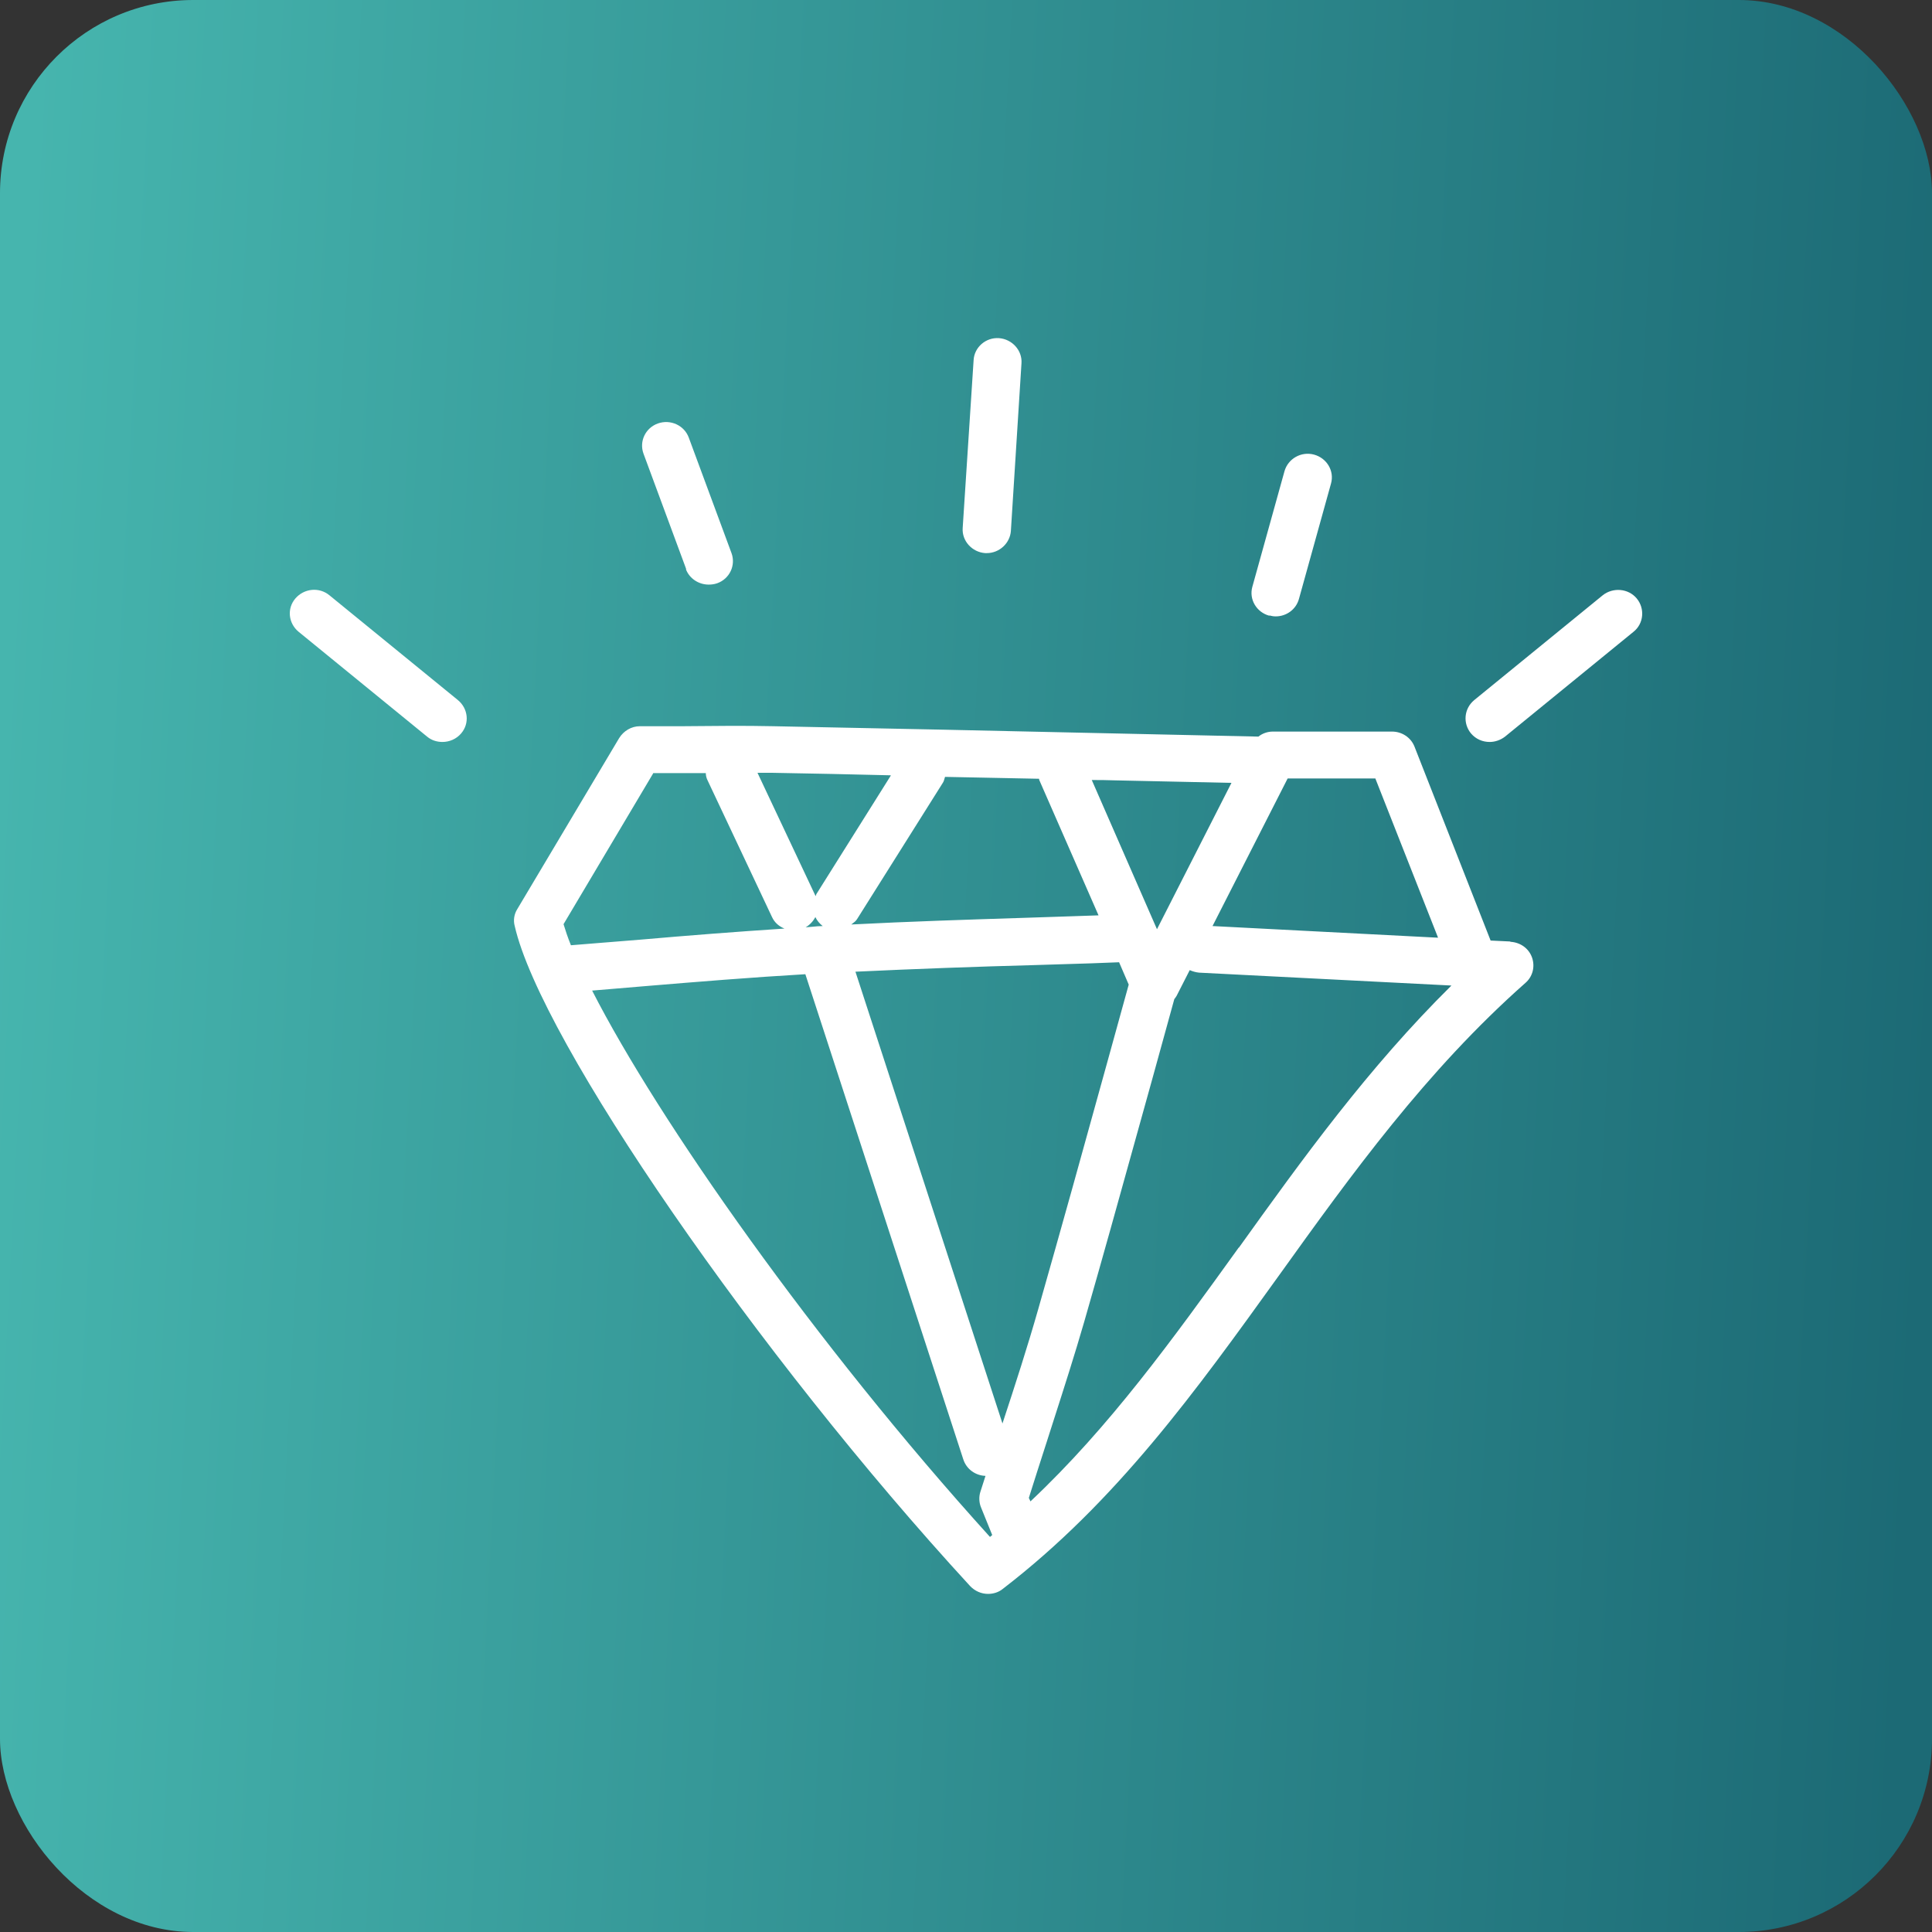
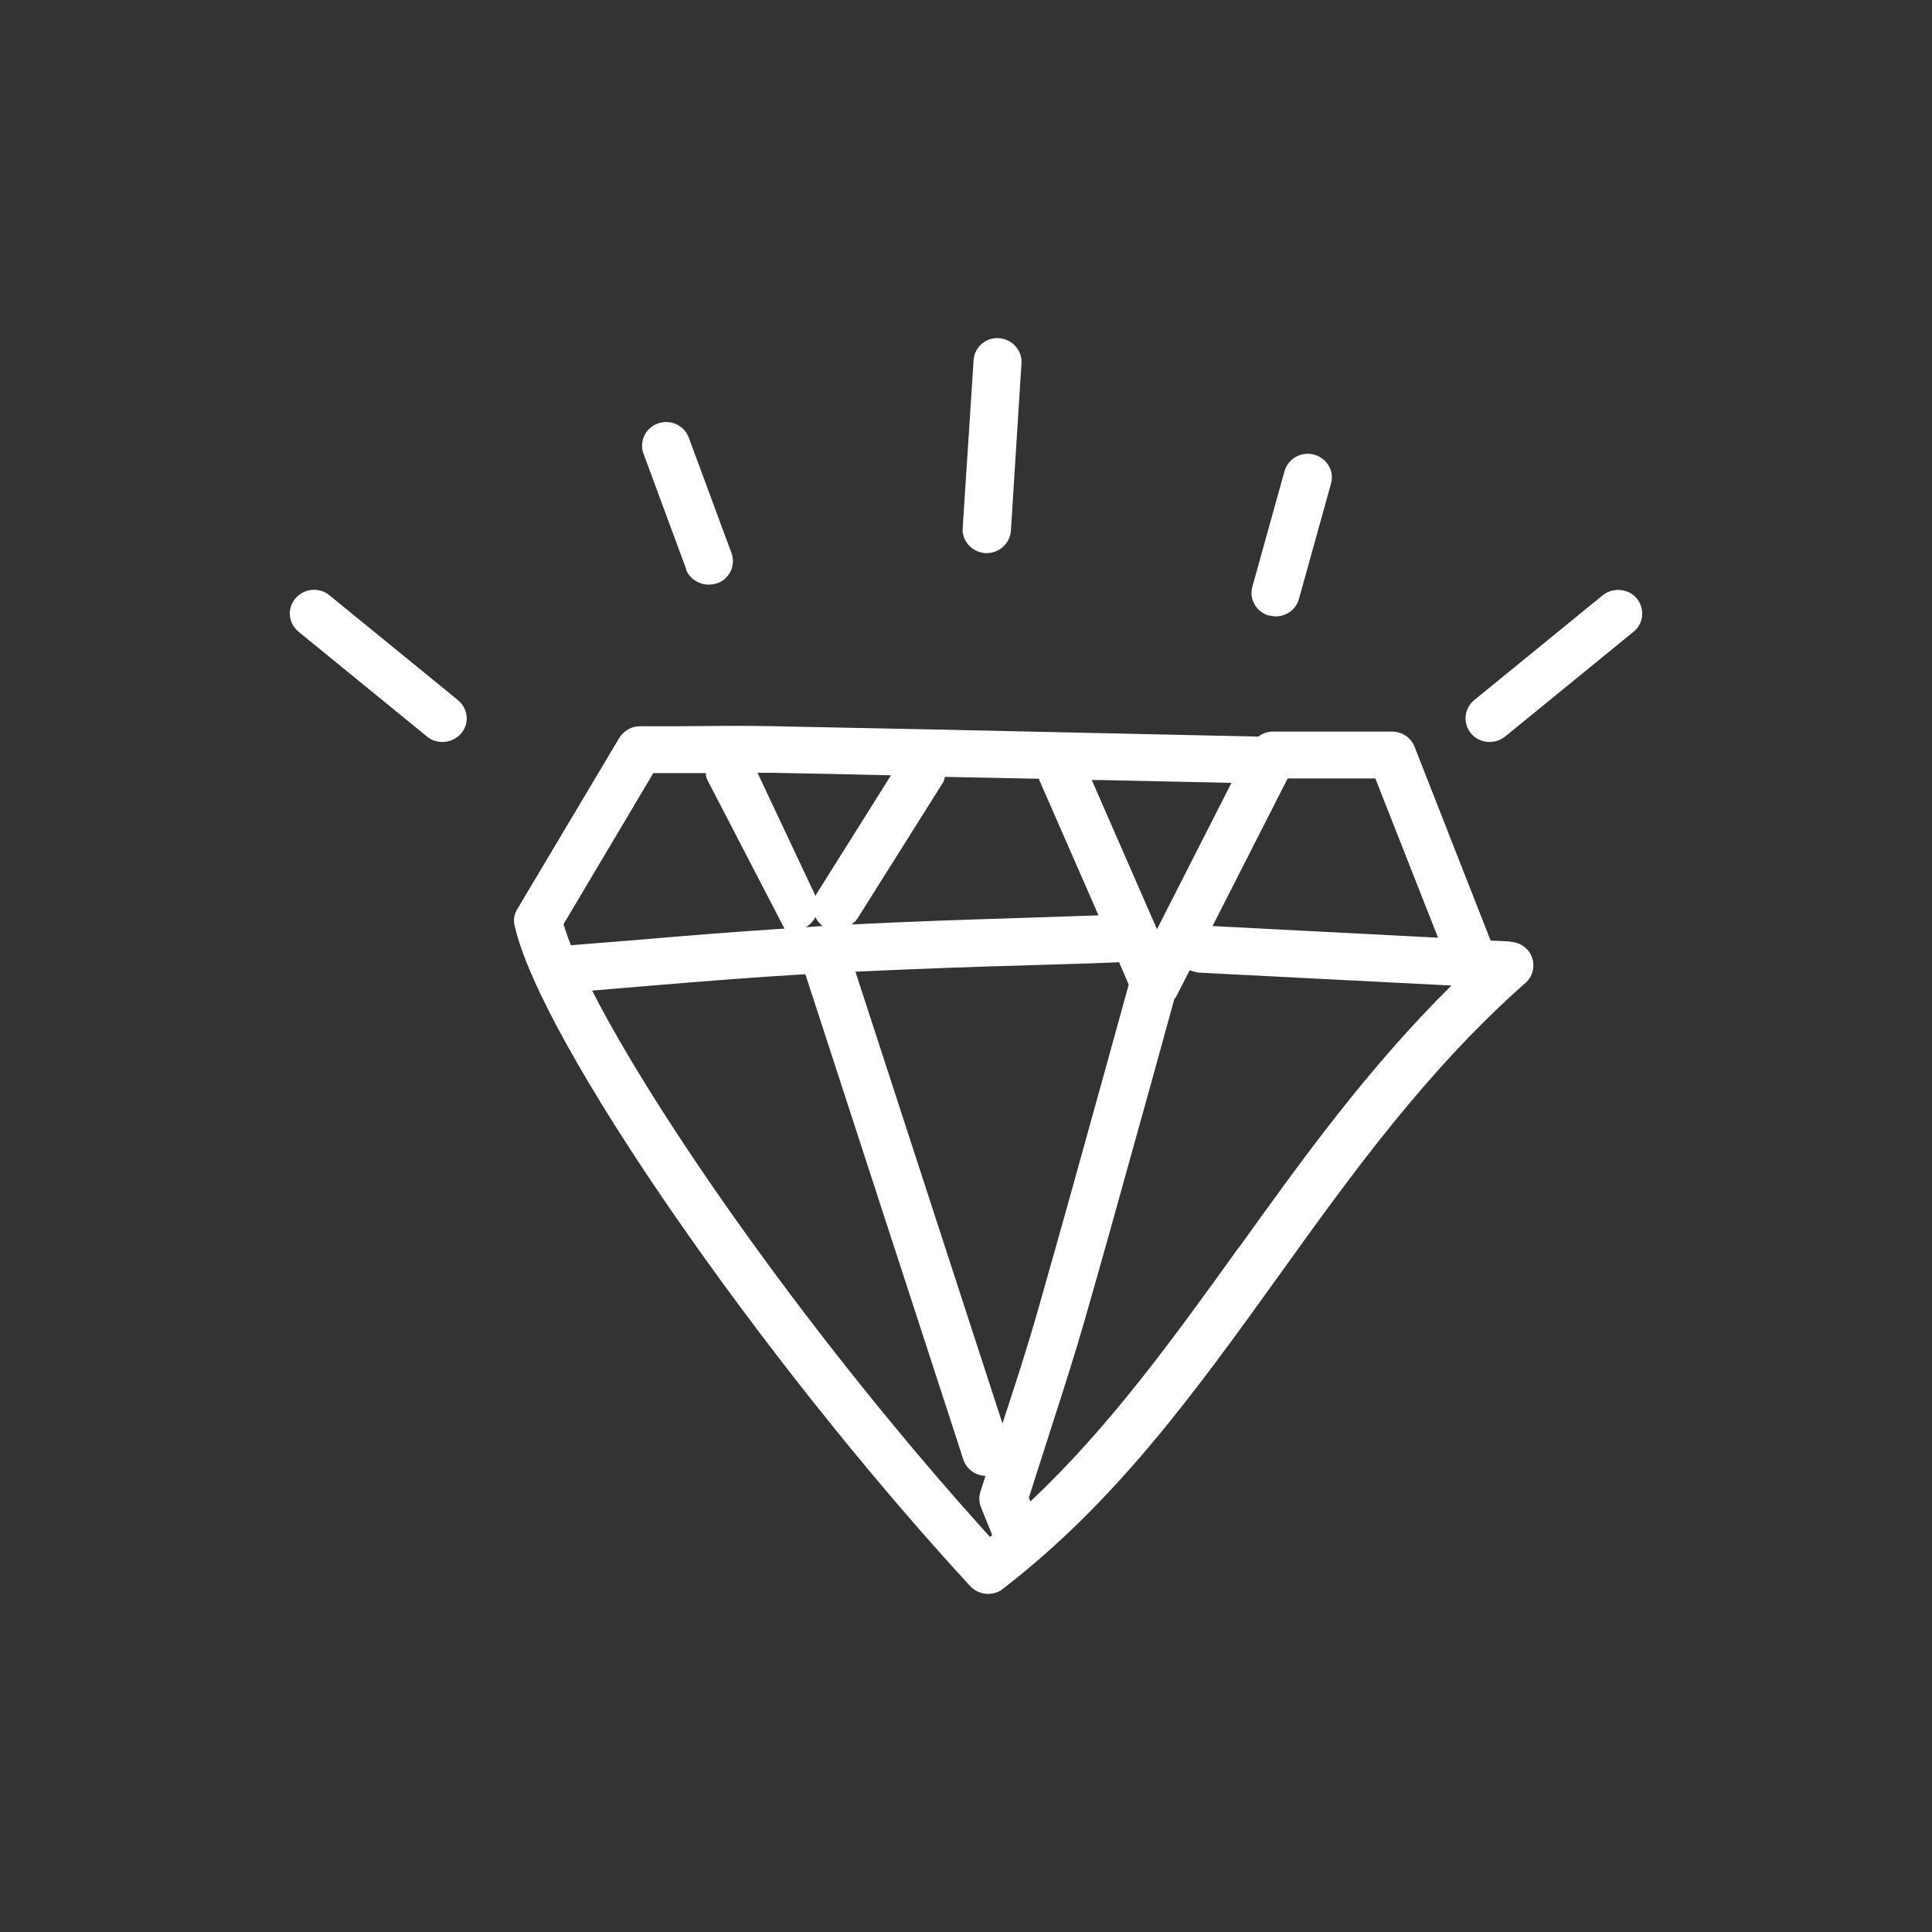
<svg xmlns="http://www.w3.org/2000/svg" width="80" height="80" viewBox="0 0 80 80" fill="none">
  <rect x="0" y="0" width="80" height="80" fill="#333333" stroke="none" />
-   <rect width="80" height="80" rx="8" fill="url(#paint0_linear_125_8963)" />
-   <path fill-rule="evenodd" clip-rule="evenodd" d="M40.86 22.903H40.794C40.249 22.864 39.823 22.395 39.863 21.861L40.315 14.915C40.342 14.38 40.821 13.963 41.366 14.002C41.911 14.042 42.336 14.511 42.297 15.045L41.858 21.991C41.818 22.499 41.379 22.903 40.86 22.903ZM61.723 38.946L62.534 38.985L62.547 38.998C62.96 39.024 63.305 39.272 63.438 39.649C63.571 40.027 63.465 40.444 63.159 40.705C59.05 44.341 55.952 48.642 52.961 52.812C49.503 57.62 46.232 62.169 41.525 65.791C41.352 65.935 41.126 66 40.914 66C40.634 66 40.368 65.883 40.169 65.674C31.38 56.122 22.391 43.09 21.314 38.346C21.248 38.112 21.288 37.851 21.421 37.642L25.636 30.566C25.822 30.266 26.141 30.071 26.5 30.071H28.335L28.387 30.07H28.387C29.631 30.058 30.825 30.045 32.018 30.071C36.751 30.162 41.47 30.266 46.189 30.371L46.192 30.371L52.109 30.501C52.269 30.371 52.482 30.293 52.708 30.293H57.641C58.053 30.293 58.425 30.54 58.572 30.918L61.723 38.946ZM50.208 38.346L59.542 38.828V38.815L56.95 32.234H53.319L50.208 38.346ZM35.422 40.236L41.512 58.95V58.937C42.057 57.282 42.549 55.757 42.988 54.219C43.945 50.857 44.889 47.469 45.82 44.093L46.738 40.77L46.339 39.845C45.564 39.88 44.782 39.903 43.999 39.926C43.614 39.938 43.228 39.949 42.842 39.962C40.408 40.027 37.908 40.119 35.422 40.236ZM34.066 38.346C33.933 38.242 33.826 38.112 33.76 37.968V37.981C33.667 38.151 33.534 38.294 33.361 38.398C33.458 38.393 33.552 38.384 33.646 38.374H33.646H33.646H33.646H33.647C33.785 38.36 33.923 38.346 34.066 38.346ZM41.086 32.208L39.132 32.169C39.124 32.191 39.118 32.214 39.111 32.237C39.095 32.297 39.077 32.36 39.039 32.417L35.489 38.059C35.438 38.139 35.372 38.188 35.309 38.235C35.288 38.25 35.269 38.265 35.249 38.281C37.648 38.157 40.07 38.08 42.425 38.005L42.762 37.994C43.229 37.981 43.692 37.964 44.154 37.948L44.154 37.948L44.155 37.948L44.155 37.948L44.155 37.948C44.6 37.932 45.044 37.916 45.488 37.903L43.028 32.286V32.247L41.086 32.208ZM47.908 38.477L50.992 32.417L46.126 32.312C45.82 32.299 45.514 32.299 45.208 32.299L47.908 38.477ZM33.8 37.03L36.885 32.117V32.104C35.249 32.065 33.6 32.026 31.965 32H31.366L33.773 37.108C33.786 37.082 33.8 37.03 33.8 37.03ZM28.322 32.013H27.045V32.026L23.335 38.268C23.415 38.529 23.508 38.815 23.641 39.141C24.12 39.102 24.597 39.064 25.073 39.025L25.073 39.025L25.073 39.025L25.073 39.025L25.09 39.024C25.572 38.985 26.054 38.946 26.54 38.907C28.481 38.737 30.489 38.581 32.483 38.45C32.257 38.359 32.071 38.203 31.965 37.968L29.305 32.325C29.252 32.221 29.226 32.117 29.226 32.013H28.322ZM25.571 40.93L25.571 40.93L25.57 40.93L25.57 40.93L25.57 40.93C25.221 40.958 24.87 40.986 24.519 41.018C27.244 46.361 33.747 55.64 40.993 63.641C41.02 63.615 41.086 63.563 41.086 63.563L40.621 62.416C40.541 62.221 40.528 61.986 40.594 61.778C40.628 61.667 40.664 61.556 40.701 61.445C40.737 61.335 40.774 61.224 40.807 61.113C40.395 61.1 40.023 60.839 39.89 60.435L33.348 40.34C31.127 40.47 28.88 40.653 26.699 40.835C26.326 40.869 25.95 40.9 25.571 40.93L25.571 40.93ZM42.669 62.169C45.94 59.093 48.559 55.457 51.298 51.652V51.665C53.931 47.99 56.657 44.211 60.101 40.809L49.65 40.275C49.517 40.262 49.384 40.223 49.264 40.171L48.719 41.239C48.692 41.291 48.626 41.37 48.626 41.37L47.735 44.602C47.514 45.395 47.294 46.188 47.073 46.981C46.353 49.575 45.633 52.168 44.889 54.753C44.495 56.113 44.062 57.464 43.598 58.908L43.496 59.227L43.347 59.693L43.292 59.864C43.069 60.555 42.836 61.279 42.602 62.025L42.669 62.169ZM67.773 24.78C67.427 24.363 66.789 24.311 66.364 24.65L61.045 28.989C60.619 29.341 60.566 29.954 60.912 30.371C61.111 30.605 61.391 30.723 61.683 30.723C61.909 30.723 62.135 30.644 62.321 30.501L67.64 26.161C68.066 25.823 68.119 25.197 67.773 24.78ZM12.232 24.78C12.591 24.363 13.216 24.298 13.642 24.65L18.961 28.989C19.386 29.341 19.453 29.954 19.094 30.371C18.894 30.605 18.602 30.723 18.322 30.723C18.096 30.723 17.87 30.657 17.684 30.501L12.365 26.161C11.94 25.809 11.873 25.197 12.232 24.78ZM28.401 23.568C28.548 23.959 28.933 24.207 29.345 24.207C29.452 24.207 29.571 24.194 29.691 24.154C30.21 23.972 30.476 23.412 30.29 22.903L28.521 18.121C28.335 17.612 27.763 17.352 27.244 17.534C26.726 17.717 26.46 18.277 26.646 18.785L28.415 23.568H28.401ZM52.828 25.523C52.734 25.523 52.655 25.51 52.562 25.484V25.497C52.03 25.353 51.711 24.819 51.857 24.298L53.187 19.515C53.333 18.994 53.878 18.681 54.41 18.824C54.942 18.968 55.261 19.502 55.114 20.023L53.785 24.806C53.665 25.236 53.266 25.523 52.828 25.523Z" fill="white" />
+   <path fill-rule="evenodd" clip-rule="evenodd" d="M40.86 22.903H40.794C40.249 22.864 39.823 22.395 39.863 21.861L40.315 14.915C40.342 14.38 40.821 13.963 41.366 14.002C41.911 14.042 42.336 14.511 42.297 15.045L41.858 21.991C41.818 22.499 41.379 22.903 40.86 22.903ZM61.723 38.946L62.534 38.985L62.547 38.998C62.96 39.024 63.305 39.272 63.438 39.649C63.571 40.027 63.465 40.444 63.159 40.705C59.05 44.341 55.952 48.642 52.961 52.812C49.503 57.62 46.232 62.169 41.525 65.791C41.352 65.935 41.126 66 40.914 66C40.634 66 40.368 65.883 40.169 65.674C31.38 56.122 22.391 43.09 21.314 38.346C21.248 38.112 21.288 37.851 21.421 37.642L25.636 30.566C25.822 30.266 26.141 30.071 26.5 30.071H28.335L28.387 30.07H28.387C29.631 30.058 30.825 30.045 32.018 30.071C36.751 30.162 41.47 30.266 46.189 30.371L46.192 30.371L52.109 30.501C52.269 30.371 52.482 30.293 52.708 30.293H57.641C58.053 30.293 58.425 30.54 58.572 30.918L61.723 38.946ZM50.208 38.346L59.542 38.828V38.815L56.95 32.234H53.319L50.208 38.346ZM35.422 40.236L41.512 58.95V58.937C42.057 57.282 42.549 55.757 42.988 54.219C43.945 50.857 44.889 47.469 45.82 44.093L46.738 40.77L46.339 39.845C45.564 39.88 44.782 39.903 43.999 39.926C43.614 39.938 43.228 39.949 42.842 39.962C40.408 40.027 37.908 40.119 35.422 40.236ZM34.066 38.346C33.933 38.242 33.826 38.112 33.76 37.968V37.981C33.667 38.151 33.534 38.294 33.361 38.398C33.458 38.393 33.552 38.384 33.646 38.374H33.646H33.646H33.646H33.647C33.785 38.36 33.923 38.346 34.066 38.346ZM41.086 32.208L39.132 32.169C39.124 32.191 39.118 32.214 39.111 32.237C39.095 32.297 39.077 32.36 39.039 32.417L35.489 38.059C35.438 38.139 35.372 38.188 35.309 38.235C35.288 38.25 35.269 38.265 35.249 38.281C37.648 38.157 40.07 38.08 42.425 38.005L42.762 37.994C43.229 37.981 43.692 37.964 44.154 37.948L44.154 37.948L44.155 37.948L44.155 37.948L44.155 37.948C44.6 37.932 45.044 37.916 45.488 37.903L43.028 32.286V32.247L41.086 32.208ZM47.908 38.477L50.992 32.417L46.126 32.312C45.82 32.299 45.514 32.299 45.208 32.299L47.908 38.477ZM33.8 37.03L36.885 32.117V32.104C35.249 32.065 33.6 32.026 31.965 32H31.366L33.773 37.108C33.786 37.082 33.8 37.03 33.8 37.03ZM28.322 32.013H27.045V32.026L23.335 38.268C23.415 38.529 23.508 38.815 23.641 39.141C24.12 39.102 24.597 39.064 25.073 39.025L25.073 39.025L25.073 39.025L25.073 39.025L25.09 39.024C25.572 38.985 26.054 38.946 26.54 38.907C28.481 38.737 30.489 38.581 32.483 38.45L29.305 32.325C29.252 32.221 29.226 32.117 29.226 32.013H28.322ZM25.571 40.93L25.571 40.93L25.57 40.93L25.57 40.93L25.57 40.93C25.221 40.958 24.87 40.986 24.519 41.018C27.244 46.361 33.747 55.64 40.993 63.641C41.02 63.615 41.086 63.563 41.086 63.563L40.621 62.416C40.541 62.221 40.528 61.986 40.594 61.778C40.628 61.667 40.664 61.556 40.701 61.445C40.737 61.335 40.774 61.224 40.807 61.113C40.395 61.1 40.023 60.839 39.89 60.435L33.348 40.34C31.127 40.47 28.88 40.653 26.699 40.835C26.326 40.869 25.95 40.9 25.571 40.93L25.571 40.93ZM42.669 62.169C45.94 59.093 48.559 55.457 51.298 51.652V51.665C53.931 47.99 56.657 44.211 60.101 40.809L49.65 40.275C49.517 40.262 49.384 40.223 49.264 40.171L48.719 41.239C48.692 41.291 48.626 41.37 48.626 41.37L47.735 44.602C47.514 45.395 47.294 46.188 47.073 46.981C46.353 49.575 45.633 52.168 44.889 54.753C44.495 56.113 44.062 57.464 43.598 58.908L43.496 59.227L43.347 59.693L43.292 59.864C43.069 60.555 42.836 61.279 42.602 62.025L42.669 62.169ZM67.773 24.78C67.427 24.363 66.789 24.311 66.364 24.65L61.045 28.989C60.619 29.341 60.566 29.954 60.912 30.371C61.111 30.605 61.391 30.723 61.683 30.723C61.909 30.723 62.135 30.644 62.321 30.501L67.64 26.161C68.066 25.823 68.119 25.197 67.773 24.78ZM12.232 24.78C12.591 24.363 13.216 24.298 13.642 24.65L18.961 28.989C19.386 29.341 19.453 29.954 19.094 30.371C18.894 30.605 18.602 30.723 18.322 30.723C18.096 30.723 17.87 30.657 17.684 30.501L12.365 26.161C11.94 25.809 11.873 25.197 12.232 24.78ZM28.401 23.568C28.548 23.959 28.933 24.207 29.345 24.207C29.452 24.207 29.571 24.194 29.691 24.154C30.21 23.972 30.476 23.412 30.29 22.903L28.521 18.121C28.335 17.612 27.763 17.352 27.244 17.534C26.726 17.717 26.46 18.277 26.646 18.785L28.415 23.568H28.401ZM52.828 25.523C52.734 25.523 52.655 25.51 52.562 25.484V25.497C52.03 25.353 51.711 24.819 51.857 24.298L53.187 19.515C53.333 18.994 53.878 18.681 54.41 18.824C54.942 18.968 55.261 19.502 55.114 20.023L53.785 24.806C53.665 25.236 53.266 25.523 52.828 25.523Z" fill="white" />
  <defs>
    <linearGradient id="paint0_linear_125_8963" x1="1.515" y1="-2.729e-05" x2="82.09" y2="4.152" gradientUnits="userSpaceOnUse">
      <stop stop-color="#46B5AE" />
      <stop offset="1" stop-color="#1C6A75" />
    </linearGradient>
  </defs>
</svg>